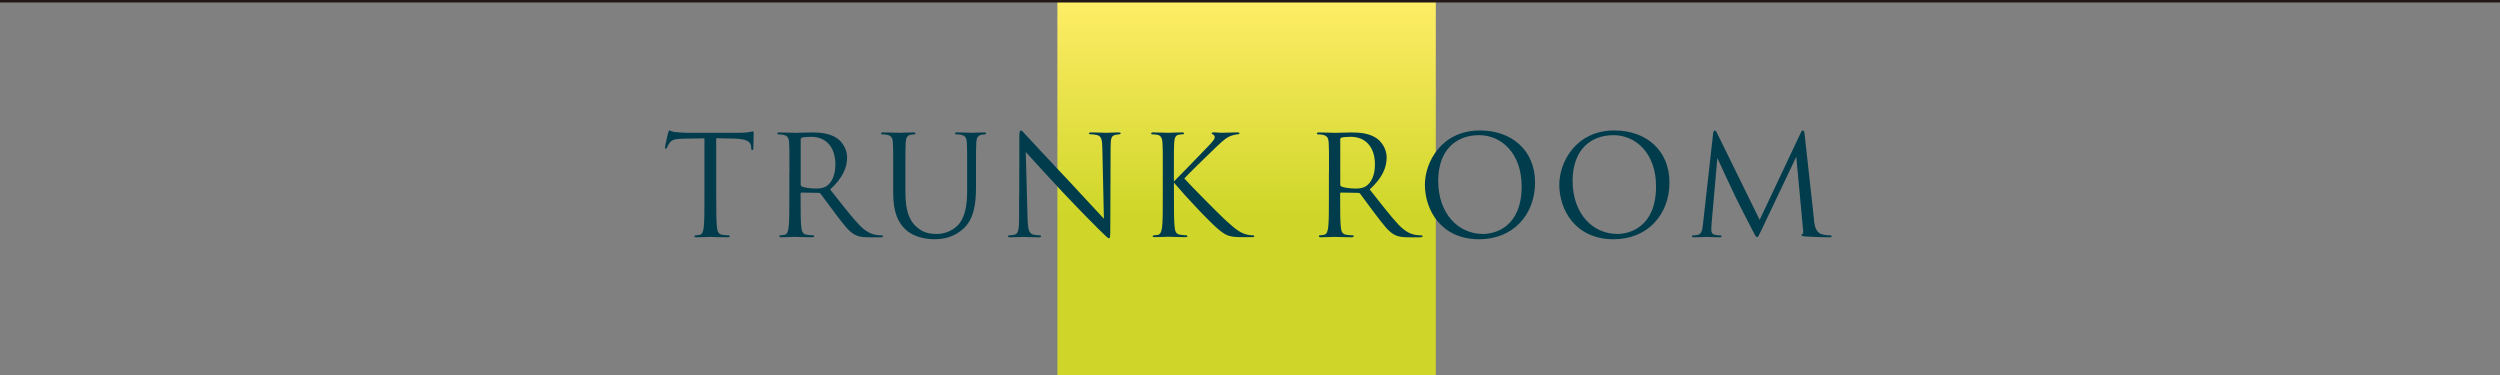
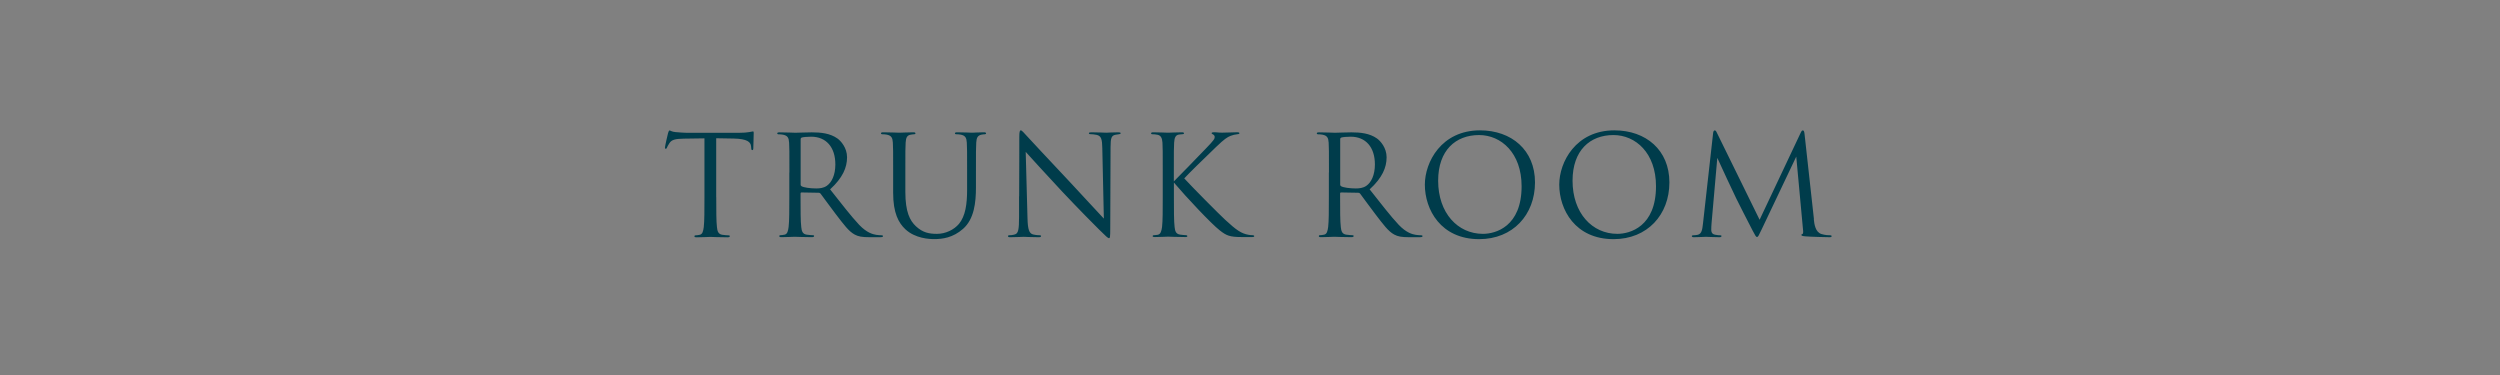
<svg xmlns="http://www.w3.org/2000/svg" data-name="レイヤー 2" viewBox="0 0 500 75">
  <rect x="0" y="0" width="500" height="75" fill="#808080" stroke="none" />
  <defs>
    <linearGradient id="a" data-name="名称未設定グラデーション 284" x1="178.36" y1="2.68" x2="253.36" y2="2.68" gradientTransform="translate(33.47 34.82)" gradientUnits="userSpaceOnUse">
      <stop offset=".43" stop-color="#cfd629" />
      <stop offset="1" stop-color="#ffed67" />
    </linearGradient>
  </defs>
-   <path transform="rotate(-90 249.325 37.505)" fill="url(#a)" d="M211.83-.34h75v75.68h-75z" />
-   <path d="M143.25 39.41c0 2.66 0 4.86.14 6.02.08.8.25 1.41 1.09 1.53.39.06 1.01.11 1.26.11.17 0 .22.08.22.17 0 .14-.14.22-.45.22-1.54 0-3.3-.08-3.44-.08s-1.9.08-2.74.08c-.31 0-.45-.06-.45-.22 0-.08.06-.17.22-.17.25 0 .59-.06.84-.11.56-.11.7-.72.81-1.53.14-1.17.14-3.36.14-6.02V27.67c-1.37.03-2.77.03-4.14.06-1.74.03-2.41.22-2.86.89-.31.47-.39.67-.48.86-.08.22-.17.28-.28.28-.08 0-.14-.08-.14-.25 0-.28.56-2.66.62-2.89.06-.17.17-.53.28-.53.2 0 .48.28 1.23.33.81.08 1.88.14 2.21.14h10.5c.9 0 1.54-.06 1.99-.14.42-.06.67-.14.78-.14.14 0 .14.17.14.33 0 .83-.08 2.75-.08 3.05 0 .25-.08.36-.2.36-.14 0-.2-.08-.22-.47 0-.11-.03-.19-.03-.31-.08-.83-.76-1.47-3.44-1.53-1.18-.03-2.35-.03-3.53-.06v11.74zm14.64-4.88c0-4.33 0-5.11-.06-5.99-.06-.94-.28-1.39-1.2-1.58-.22-.06-.7-.08-.95-.08-.11 0-.22-.06-.22-.17 0-.17.14-.22.45-.22 1.26 0 3.02.08 3.16.08.31 0 2.44-.08 3.3-.08 1.76 0 3.64.17 5.12 1.22.7.5 1.93 1.86 1.93 3.77 0 2.05-.87 4.11-3.39 6.41 2.3 2.91 4.2 5.38 5.82 7.1 1.51 1.58 2.72 1.89 3.42 2 .53.08.92.08 1.09.08.14 0 .25.08.25.17 0 .17-.17.22-.67.22h-1.99c-1.57 0-2.27-.14-3-.53-1.2-.64-2.18-2-3.78-4.08-1.18-1.53-2.49-3.38-3.05-4.11-.11-.11-.2-.17-.36-.17l-3.44-.06c-.14 0-.2.08-.2.22v.67c0 2.66 0 4.86.14 6.02.08.8.25 1.41 1.09 1.53.39.06 1.01.11 1.26.11.17 0 .22.08.22.17 0 .14-.14.22-.45.22-1.54 0-3.3-.08-3.44-.08-.03 0-1.79.08-2.63.08-.31 0-.45-.06-.45-.22 0-.08.06-.17.22-.17.25 0 .59-.06.84-.11.56-.11.7-.72.81-1.53.14-1.17.14-3.36.14-6.02v-4.88zm2.24 2.41c0 .14.06.25.2.33.42.25 1.71.44 2.94.44.67 0 1.46-.08 2.1-.53.98-.67 1.71-2.16 1.71-4.27 0-3.47-1.85-5.55-4.84-5.55-.84 0-1.6.08-1.88.17-.14.06-.22.17-.22.33v9.07zm20.95 1.47c0 4 .9 5.72 2.1 6.85 1.37 1.28 2.63 1.53 4.23 1.53 1.71 0 3.39-.81 4.4-2 1.29-1.58 1.62-3.94 1.62-6.8v-3.47c0-4.33 0-5.11-.06-5.99-.06-.94-.28-1.39-1.2-1.58-.22-.06-.7-.08-.95-.08-.11 0-.22-.06-.22-.17 0-.17.14-.22.45-.22 1.26 0 2.8.08 2.97.08.2 0 1.51-.08 2.35-.08.31 0 .45.06.45.22 0 .11-.11.17-.22.17-.2 0-.36.03-.7.08-.76.17-.98.61-1.04 1.58-.06.89-.06 1.66-.06 5.99v2.97c0 3-.34 6.33-2.58 8.3-2.02 1.78-4.12 2.05-5.77 2.05-.95 0-3.78-.11-5.77-1.97-1.37-1.3-2.44-3.25-2.44-7.3v-4.05c0-4.33 0-5.11-.06-5.99-.06-.94-.28-1.39-1.2-1.58-.22-.06-.7-.08-.95-.08-.11 0-.22-.06-.22-.17 0-.17.14-.22.45-.22 1.26 0 2.97.08 3.22.08s1.93-.08 2.77-.08c.31 0 .45.06.45.22 0 .11-.11.17-.22.17-.2 0-.36.03-.7.08-.76.11-.98.61-1.04 1.58-.06.89-.06 1.66-.06 5.99v3.88zm22.76.86c0-10.02.06-6.41.03-11.79 0-1.08.08-1.39.31-1.39s.7.61.98.89c.42.47 4.59 4.94 8.9 9.52 2.77 2.94 5.82 6.33 6.72 7.24l-.31-14.1c-.03-1.8-.22-2.41-1.09-2.64-.5-.11-.95-.14-1.2-.14-.31 0-.39-.08-.39-.19 0-.17.22-.19.56-.19 1.26 0 2.6.08 2.91.08s1.23-.08 2.38-.08c.31 0 .5.03.5.19 0 .11-.11.17-.31.19-.22.03-.39.06-.73.11-.78.17-.98.58-.98 2.5l-.06 16.21c0 1.83-.06 1.97-.25 1.97-.22 0-.56-.31-2.04-1.78-.31-.28-4.34-4.36-7.31-7.52-3.25-3.47-6.41-6.97-7.31-7.96l.36 13.29c.06 2.28.34 3 1.09 3.22.53.14 1.15.17 1.4.17.14 0 .22.06.22.17 0 .17-.17.22-.5.22-1.6 0-2.72-.08-2.97-.08s-1.43.08-2.69.08c-.28 0-.45-.03-.45-.22 0-.11.08-.17.22-.17.22 0 .73-.03 1.15-.17.7-.19.84-1 .84-3.52v-4.11zm30.94-2.97c.87-.83 4.68-4.8 6.38-6.55 1.68-1.72 1.79-2 1.79-2.33 0-.22-.14-.44-.36-.53-.2-.08-.25-.14-.25-.25s.17-.17.42-.17c.81 0 .73.08 1.68.08.87 0 2.52-.08 2.97-.08.39 0 .48.08.48.19s-.06.17-.31.19c-.53.06-1.04.17-1.43.33-.7.28-1.23.61-2.91 2.22-2.46 2.36-5.66 5.49-6.38 6.3 1.76 1.91 6.86 7.05 8.18 8.27 2.3 2.14 3.28 2.75 4.62 3 .25.06.53.08.81.08.22 0 .39.06.39.19s-.11.19-.42.19h-2.07c-2.44 0-3.08-.3-4.4-1.33-1.68-1.3-6.72-6.66-9.18-9.57v2.86c0 2.66 0 4.86.14 6.02.08.8.25 1.41 1.09 1.53.39.06.95.11 1.12.11.25 0 .34.11.34.19 0 .14-.11.19-.42.19-1.54 0-3.3-.08-3.44-.08s-1.79.08-2.63.08c-.31 0-.45-.03-.45-.19 0-.08.06-.19.31-.19.17 0 .48-.03.73-.08.56-.11.73-.75.84-1.55.14-1.17.14-3.36.14-6.02v-4.88c0-4.33 0-5.11-.06-5.99-.06-.94-.34-1.41-.95-1.55-.31-.08-.81-.11-1.01-.11-.22 0-.31-.06-.31-.17 0-.17.14-.22.45-.22.92 0 2.8.08 2.94.08s1.9-.08 2.74-.08c.31 0 .45.06.45.19 0 .11-.06.17-.31.19-.31.03-.34.03-.62.06-.76.08-.98.64-1.04 1.61-.06.89-.06 1.66-.06 5.99v1.78zm31.02-1.77c0-4.33 0-5.11-.06-5.99-.06-.94-.28-1.39-1.2-1.58-.22-.06-.7-.08-.95-.08-.11 0-.22-.06-.22-.17 0-.17.14-.22.45-.22 1.26 0 3.02.08 3.16.08.31 0 2.44-.08 3.3-.08 1.76 0 3.64.17 5.12 1.22.7.5 1.93 1.86 1.93 3.77 0 2.05-.87 4.11-3.39 6.41 2.3 2.91 4.2 5.38 5.82 7.1 1.51 1.58 2.72 1.89 3.42 2 .53.08.92.08 1.09.08.14 0 .25.08.25.17 0 .17-.17.22-.67.22h-1.99c-1.57 0-2.27-.14-3-.53-1.2-.64-2.18-2-3.78-4.08-1.18-1.53-2.49-3.38-3.05-4.11-.11-.11-.2-.17-.36-.17l-3.44-.06c-.14 0-.2.08-.2.22v.67c0 2.66 0 4.86.14 6.02.08.8.25 1.41 1.09 1.53.39.06 1.01.11 1.26.11.17 0 .22.08.22.17 0 .14-.14.22-.45.22-1.54 0-3.3-.08-3.44-.08-.03 0-1.79.08-2.63.08-.31 0-.45-.06-.45-.22 0-.08.06-.17.22-.17.25 0 .59-.06.84-.11.56-.11.7-.72.81-1.53.14-1.17.14-3.36.14-6.02v-4.88zm2.24 2.41c0 .14.06.25.2.33.42.25 1.71.44 2.94.44.67 0 1.46-.08 2.1-.53.98-.67 1.71-2.16 1.71-4.27 0-3.47-1.85-5.55-4.84-5.55-.84 0-1.6.08-1.88.17-.14.06-.22.17-.22.33v9.07zm16.94 0c0-4.49 3.3-10.85 11.03-10.85 6.3 0 11 3.94 11 10.41s-4.42 11.35-11.17 11.35c-7.67 0-10.86-5.91-10.86-10.91zm19.35.33c0-6.66-4.09-10.24-8.51-10.24-4.68 0-8.18 3.05-8.18 9.13 0 6.47 3.92 10.63 8.96 10.63 2.52 0 7.73-1.44 7.73-9.52zm7.53-.33c0-4.49 3.3-10.85 11.03-10.85 6.3 0 11 3.94 11 10.41s-4.42 11.35-11.17 11.35c-7.67 0-10.86-5.91-10.86-10.91zm19.35.33c0-6.66-4.09-10.24-8.51-10.24-4.68 0-8.18 3.05-8.18 9.13 0 6.47 3.92 10.63 8.96 10.63 2.52 0 7.73-1.44 7.73-9.52zm31.56 6.61c.11 1 .31 2.55 1.51 2.94.81.25 1.46.25 1.74.25.14 0 .31.03.31.17 0 .17-.08.22-.42.22-.62 0-3.81-.08-4.84-.17-.64-.06-.78-.14-.78-.28 0-.11.06-.14.2-.19.2-.08.17-.5.11-1l-1.34-14.48-6.94 14.6c-.59 1.22-.67 1.47-.92 1.47-.2 0-.34-.28-.87-1.28-.73-1.36-3.14-6.16-3.28-6.44-.25-.5-3.47-7.35-3.78-8.1l-1.15 13.07c-.03.44-.06.83-.06 1.3 0 .69.34.92.76 1 .48.11.84.11 1.01.11s.28.06.28.14c0 .19-.14.25-.42.25-1.04 0-2.46-.08-2.69-.08-.25 0-1.6.08-2.35.08-.28 0-.48-.03-.48-.22 0-.11.14-.17.28-.17.22 0 .42 0 .84-.08.92-.17.98-1.17 1.12-2.3l2.02-18.04c.03-.3.14-.55.31-.55s.28.11.42.42l8.57 17.45 8.23-17.43c.11-.25.22-.44.42-.44s.28.22.34.75l1.88 17.04z" fill="#003c4b" />
-   <path fill="none" stroke="#231815" stroke-miterlimit="10" stroke-width=".5" d="M0 .25h500" />
+   <path d="M143.25 39.41c0 2.66 0 4.86.14 6.02.08.8.25 1.41 1.09 1.53.39.06 1.01.11 1.26.11.17 0 .22.08.22.17 0 .14-.14.22-.45.22-1.54 0-3.3-.08-3.44-.08s-1.9.08-2.74.08c-.31 0-.45-.06-.45-.22 0-.08.06-.17.22-.17.25 0 .59-.06.84-.11.56-.11.7-.72.81-1.53.14-1.17.14-3.36.14-6.02V27.67c-1.37.03-2.77.03-4.14.06-1.74.03-2.41.22-2.86.89-.31.47-.39.67-.48.86-.08.22-.17.28-.28.28-.08 0-.14-.08-.14-.25 0-.28.56-2.66.62-2.89.06-.17.17-.53.28-.53.2 0 .48.28 1.23.33.81.08 1.88.14 2.21.14h10.5c.9 0 1.54-.06 1.99-.14.42-.06.67-.14.78-.14.14 0 .14.17.14.33 0 .83-.08 2.75-.08 3.05 0 .25-.08.36-.2.36-.14 0-.2-.08-.22-.47 0-.11-.03-.19-.03-.31-.08-.83-.76-1.47-3.44-1.53-1.18-.03-2.35-.03-3.53-.06v11.74m14.64-4.88c0-4.33 0-5.11-.06-5.99-.06-.94-.28-1.39-1.2-1.58-.22-.06-.7-.08-.95-.08-.11 0-.22-.06-.22-.17 0-.17.14-.22.45-.22 1.26 0 3.02.08 3.16.08.31 0 2.44-.08 3.3-.08 1.76 0 3.64.17 5.12 1.22.7.5 1.93 1.86 1.93 3.77 0 2.05-.87 4.11-3.39 6.41 2.3 2.91 4.2 5.38 5.82 7.1 1.51 1.58 2.72 1.89 3.42 2 .53.08.92.08 1.09.08.14 0 .25.08.25.17 0 .17-.17.22-.67.22h-1.99c-1.57 0-2.27-.14-3-.53-1.2-.64-2.18-2-3.78-4.08-1.18-1.53-2.49-3.38-3.05-4.11-.11-.11-.2-.17-.36-.17l-3.44-.06c-.14 0-.2.08-.2.22v.67c0 2.66 0 4.86.14 6.02.08.8.25 1.41 1.09 1.53.39.06 1.01.11 1.26.11.17 0 .22.08.22.17 0 .14-.14.22-.45.22-1.54 0-3.3-.08-3.44-.08-.03 0-1.79.08-2.63.08-.31 0-.45-.06-.45-.22 0-.08.06-.17.22-.17.25 0 .59-.06.84-.11.56-.11.7-.72.81-1.53.14-1.17.14-3.36.14-6.02v-4.88zm2.24 2.41c0 .14.06.25.2.33.42.25 1.71.44 2.94.44.67 0 1.46-.08 2.1-.53.98-.67 1.71-2.16 1.71-4.27 0-3.47-1.85-5.55-4.84-5.55-.84 0-1.6.08-1.88.17-.14.06-.22.17-.22.33v9.07zm20.95 1.47c0 4 .9 5.72 2.1 6.85 1.37 1.28 2.63 1.53 4.23 1.53 1.71 0 3.39-.81 4.4-2 1.29-1.58 1.62-3.94 1.62-6.8v-3.47c0-4.33 0-5.11-.06-5.99-.06-.94-.28-1.39-1.2-1.58-.22-.06-.7-.08-.95-.08-.11 0-.22-.06-.22-.17 0-.17.14-.22.45-.22 1.26 0 2.8.08 2.97.08.2 0 1.51-.08 2.35-.08.31 0 .45.06.45.22 0 .11-.11.17-.22.17-.2 0-.36.03-.7.08-.76.17-.98.61-1.04 1.58-.06.89-.06 1.66-.06 5.99v2.97c0 3-.34 6.33-2.58 8.3-2.02 1.78-4.12 2.05-5.77 2.05-.95 0-3.78-.11-5.77-1.97-1.37-1.3-2.44-3.25-2.44-7.3v-4.05c0-4.33 0-5.11-.06-5.99-.06-.94-.28-1.39-1.2-1.58-.22-.06-.7-.08-.95-.08-.11 0-.22-.06-.22-.17 0-.17.14-.22.45-.22 1.26 0 2.97.08 3.22.08s1.93-.08 2.77-.08c.31 0 .45.06.45.22 0 .11-.11.17-.22.17-.2 0-.36.03-.7.08-.76.11-.98.61-1.04 1.58-.06.89-.06 1.66-.06 5.99v3.88zm22.76.86c0-10.02.06-6.41.03-11.79 0-1.08.08-1.39.31-1.39s.7.61.98.89c.42.47 4.59 4.94 8.9 9.52 2.77 2.94 5.82 6.33 6.72 7.24l-.31-14.1c-.03-1.8-.22-2.41-1.09-2.64-.5-.11-.95-.14-1.2-.14-.31 0-.39-.08-.39-.19 0-.17.22-.19.56-.19 1.26 0 2.6.08 2.91.08s1.23-.08 2.38-.08c.31 0 .5.03.5.19 0 .11-.11.17-.31.19-.22.03-.39.06-.73.11-.78.17-.98.58-.98 2.5l-.06 16.21c0 1.83-.06 1.97-.25 1.97-.22 0-.56-.31-2.04-1.78-.31-.28-4.34-4.36-7.31-7.52-3.25-3.47-6.41-6.97-7.31-7.96l.36 13.29c.06 2.28.34 3 1.09 3.22.53.14 1.15.17 1.4.17.14 0 .22.06.22.17 0 .17-.17.22-.5.22-1.6 0-2.72-.08-2.97-.08s-1.43.08-2.69.08c-.28 0-.45-.03-.45-.22 0-.11.08-.17.22-.17.22 0 .73-.03 1.15-.17.7-.19.84-1 .84-3.52v-4.11zm30.94-2.97c.87-.83 4.68-4.8 6.38-6.55 1.68-1.72 1.79-2 1.79-2.33 0-.22-.14-.44-.36-.53-.2-.08-.25-.14-.25-.25s.17-.17.42-.17c.81 0 .73.08 1.68.08.87 0 2.52-.08 2.97-.08.39 0 .48.08.48.19s-.06.17-.31.19c-.53.06-1.04.17-1.43.33-.7.28-1.23.61-2.91 2.22-2.46 2.36-5.66 5.49-6.38 6.3 1.76 1.91 6.86 7.05 8.18 8.27 2.3 2.14 3.28 2.75 4.62 3 .25.06.53.08.81.08.22 0 .39.06.39.19s-.11.19-.42.19h-2.07c-2.44 0-3.08-.3-4.4-1.33-1.68-1.3-6.72-6.66-9.18-9.57v2.86c0 2.66 0 4.86.14 6.02.08.8.25 1.41 1.09 1.53.39.06.95.11 1.12.11.25 0 .34.11.34.19 0 .14-.11.19-.42.19-1.54 0-3.3-.08-3.44-.08s-1.79.08-2.63.08c-.31 0-.45-.03-.45-.19 0-.08.06-.19.31-.19.17 0 .48-.03.73-.08.56-.11.73-.75.84-1.55.14-1.17.14-3.36.14-6.02v-4.88c0-4.33 0-5.11-.06-5.99-.06-.94-.34-1.41-.95-1.55-.31-.08-.81-.11-1.01-.11-.22 0-.31-.06-.31-.17 0-.17.14-.22.45-.22.92 0 2.8.08 2.94.08s1.9-.08 2.74-.08c.31 0 .45.06.45.19 0 .11-.06.17-.31.19-.31.03-.34.03-.62.06-.76.08-.98.64-1.04 1.61-.06.89-.06 1.66-.06 5.99v1.78zm31.02-1.77c0-4.33 0-5.11-.06-5.99-.06-.94-.28-1.39-1.2-1.58-.22-.06-.7-.08-.95-.08-.11 0-.22-.06-.22-.17 0-.17.14-.22.45-.22 1.26 0 3.02.08 3.16.08.31 0 2.44-.08 3.3-.08 1.76 0 3.64.17 5.12 1.22.7.5 1.93 1.86 1.93 3.77 0 2.05-.87 4.11-3.39 6.41 2.3 2.91 4.2 5.38 5.82 7.1 1.51 1.58 2.72 1.89 3.42 2 .53.08.92.08 1.09.08.14 0 .25.08.25.17 0 .17-.17.22-.67.22h-1.99c-1.57 0-2.27-.14-3-.53-1.2-.64-2.18-2-3.78-4.08-1.18-1.53-2.49-3.38-3.05-4.11-.11-.11-.2-.17-.36-.17l-3.44-.06c-.14 0-.2.08-.2.22v.67c0 2.66 0 4.86.14 6.02.08.8.25 1.41 1.09 1.53.39.06 1.01.11 1.26.11.17 0 .22.08.22.17 0 .14-.14.22-.45.22-1.54 0-3.3-.08-3.44-.08-.03 0-1.79.08-2.63.08-.31 0-.45-.06-.45-.22 0-.08.06-.17.22-.17.25 0 .59-.06.84-.11.56-.11.7-.72.81-1.53.14-1.17.14-3.36.14-6.02v-4.88zm2.24 2.41c0 .14.06.25.2.33.42.25 1.71.44 2.94.44.67 0 1.46-.08 2.1-.53.98-.67 1.71-2.16 1.71-4.27 0-3.47-1.85-5.55-4.84-5.55-.84 0-1.6.08-1.88.17-.14.06-.22.17-.22.33v9.07zm16.94 0c0-4.49 3.3-10.85 11.03-10.85 6.3 0 11 3.94 11 10.41s-4.42 11.35-11.17 11.35c-7.67 0-10.86-5.91-10.86-10.91zm19.35.33c0-6.66-4.09-10.24-8.51-10.24-4.68 0-8.18 3.05-8.18 9.13 0 6.47 3.92 10.63 8.96 10.63 2.52 0 7.73-1.44 7.73-9.52zm7.53-.33c0-4.49 3.3-10.85 11.03-10.85 6.3 0 11 3.94 11 10.41s-4.42 11.35-11.17 11.35c-7.67 0-10.86-5.91-10.86-10.91zm19.35.33c0-6.66-4.09-10.24-8.51-10.24-4.68 0-8.18 3.05-8.18 9.13 0 6.47 3.92 10.63 8.96 10.63 2.52 0 7.73-1.44 7.73-9.52zm31.56 6.61c.11 1 .31 2.55 1.51 2.94.81.25 1.46.25 1.74.25.14 0 .31.03.31.17 0 .17-.08.22-.42.22-.62 0-3.81-.08-4.84-.17-.64-.06-.78-.14-.78-.28 0-.11.06-.14.2-.19.2-.08.17-.5.11-1l-1.34-14.48-6.94 14.6c-.59 1.22-.67 1.47-.92 1.47-.2 0-.34-.28-.87-1.28-.73-1.36-3.14-6.16-3.28-6.44-.25-.5-3.47-7.35-3.78-8.1l-1.15 13.07c-.03.44-.06.83-.06 1.3 0 .69.34.92.76 1 .48.11.84.11 1.01.11s.28.06.28.14c0 .19-.14.25-.42.25-1.04 0-2.46-.08-2.69-.08-.25 0-1.6.08-2.35.08-.28 0-.48-.03-.48-.22 0-.11.14-.17.28-.17.22 0 .42 0 .84-.08.92-.17.98-1.17 1.12-2.3l2.02-18.04c.03-.3.14-.55.31-.55s.28.11.42.42l8.57 17.45 8.23-17.43c.11-.25.22-.44.42-.44s.28.22.34.75l1.88 17.04z" fill="#003c4b" />
</svg>